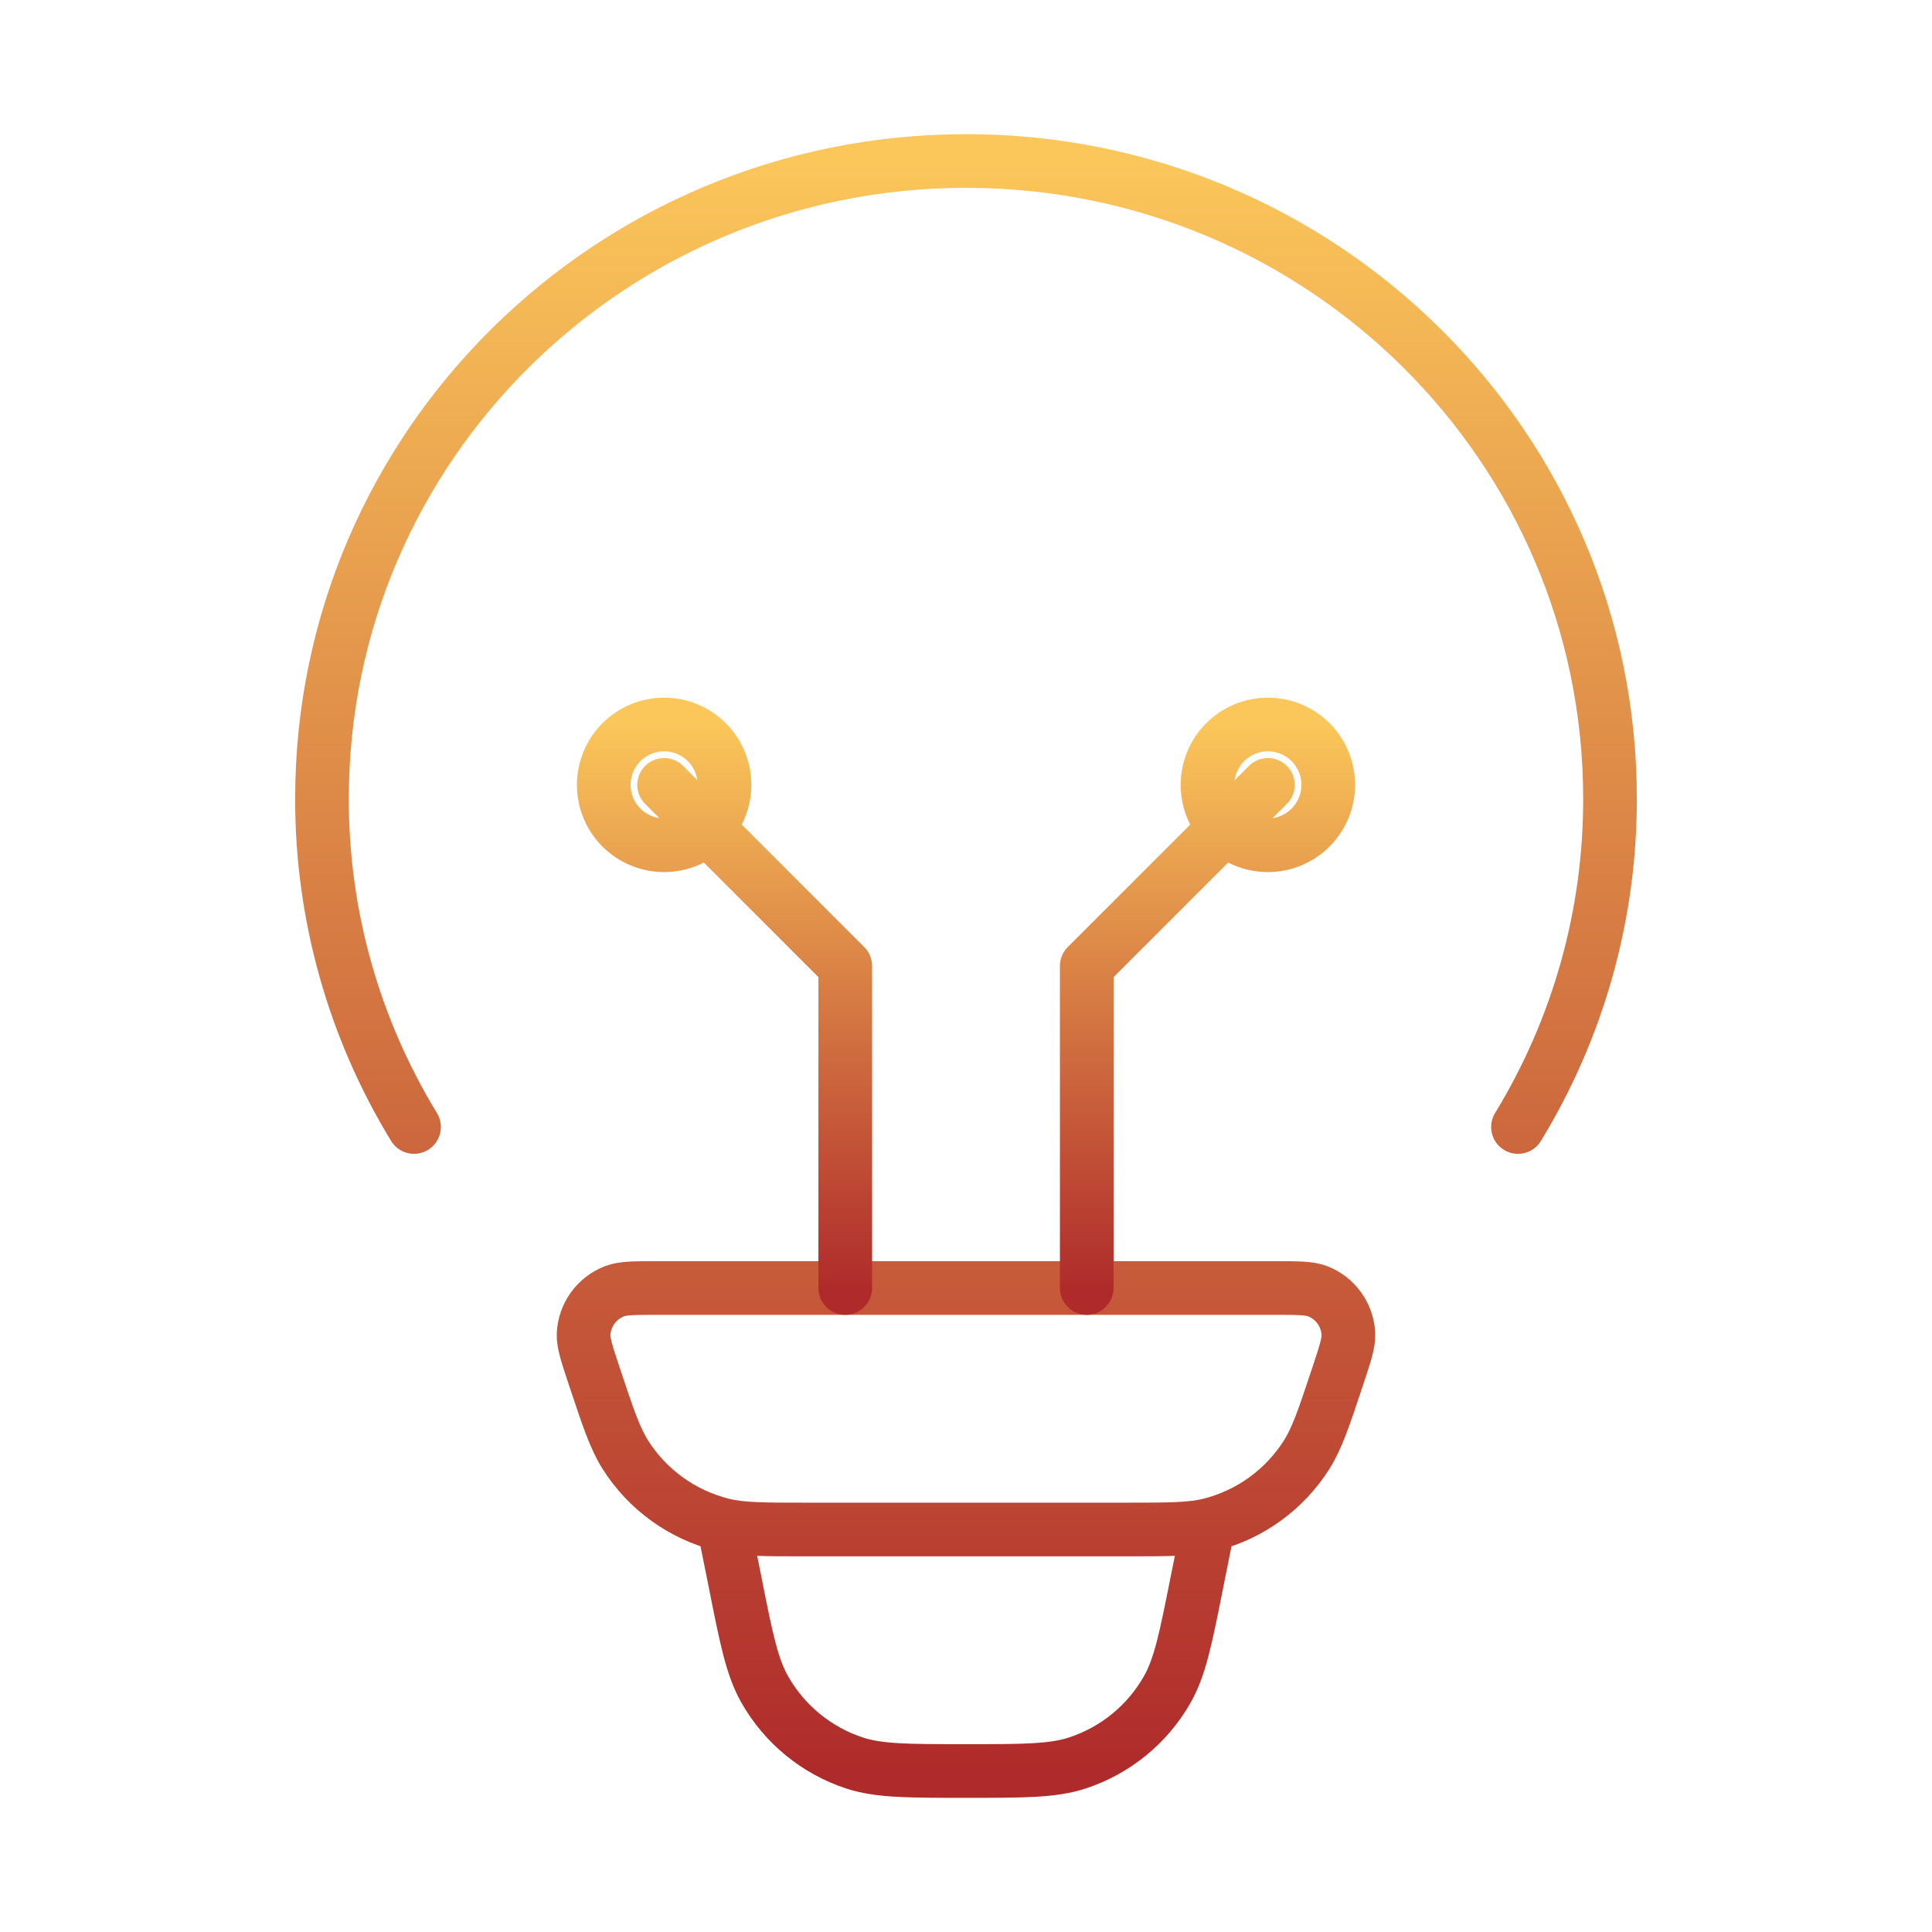
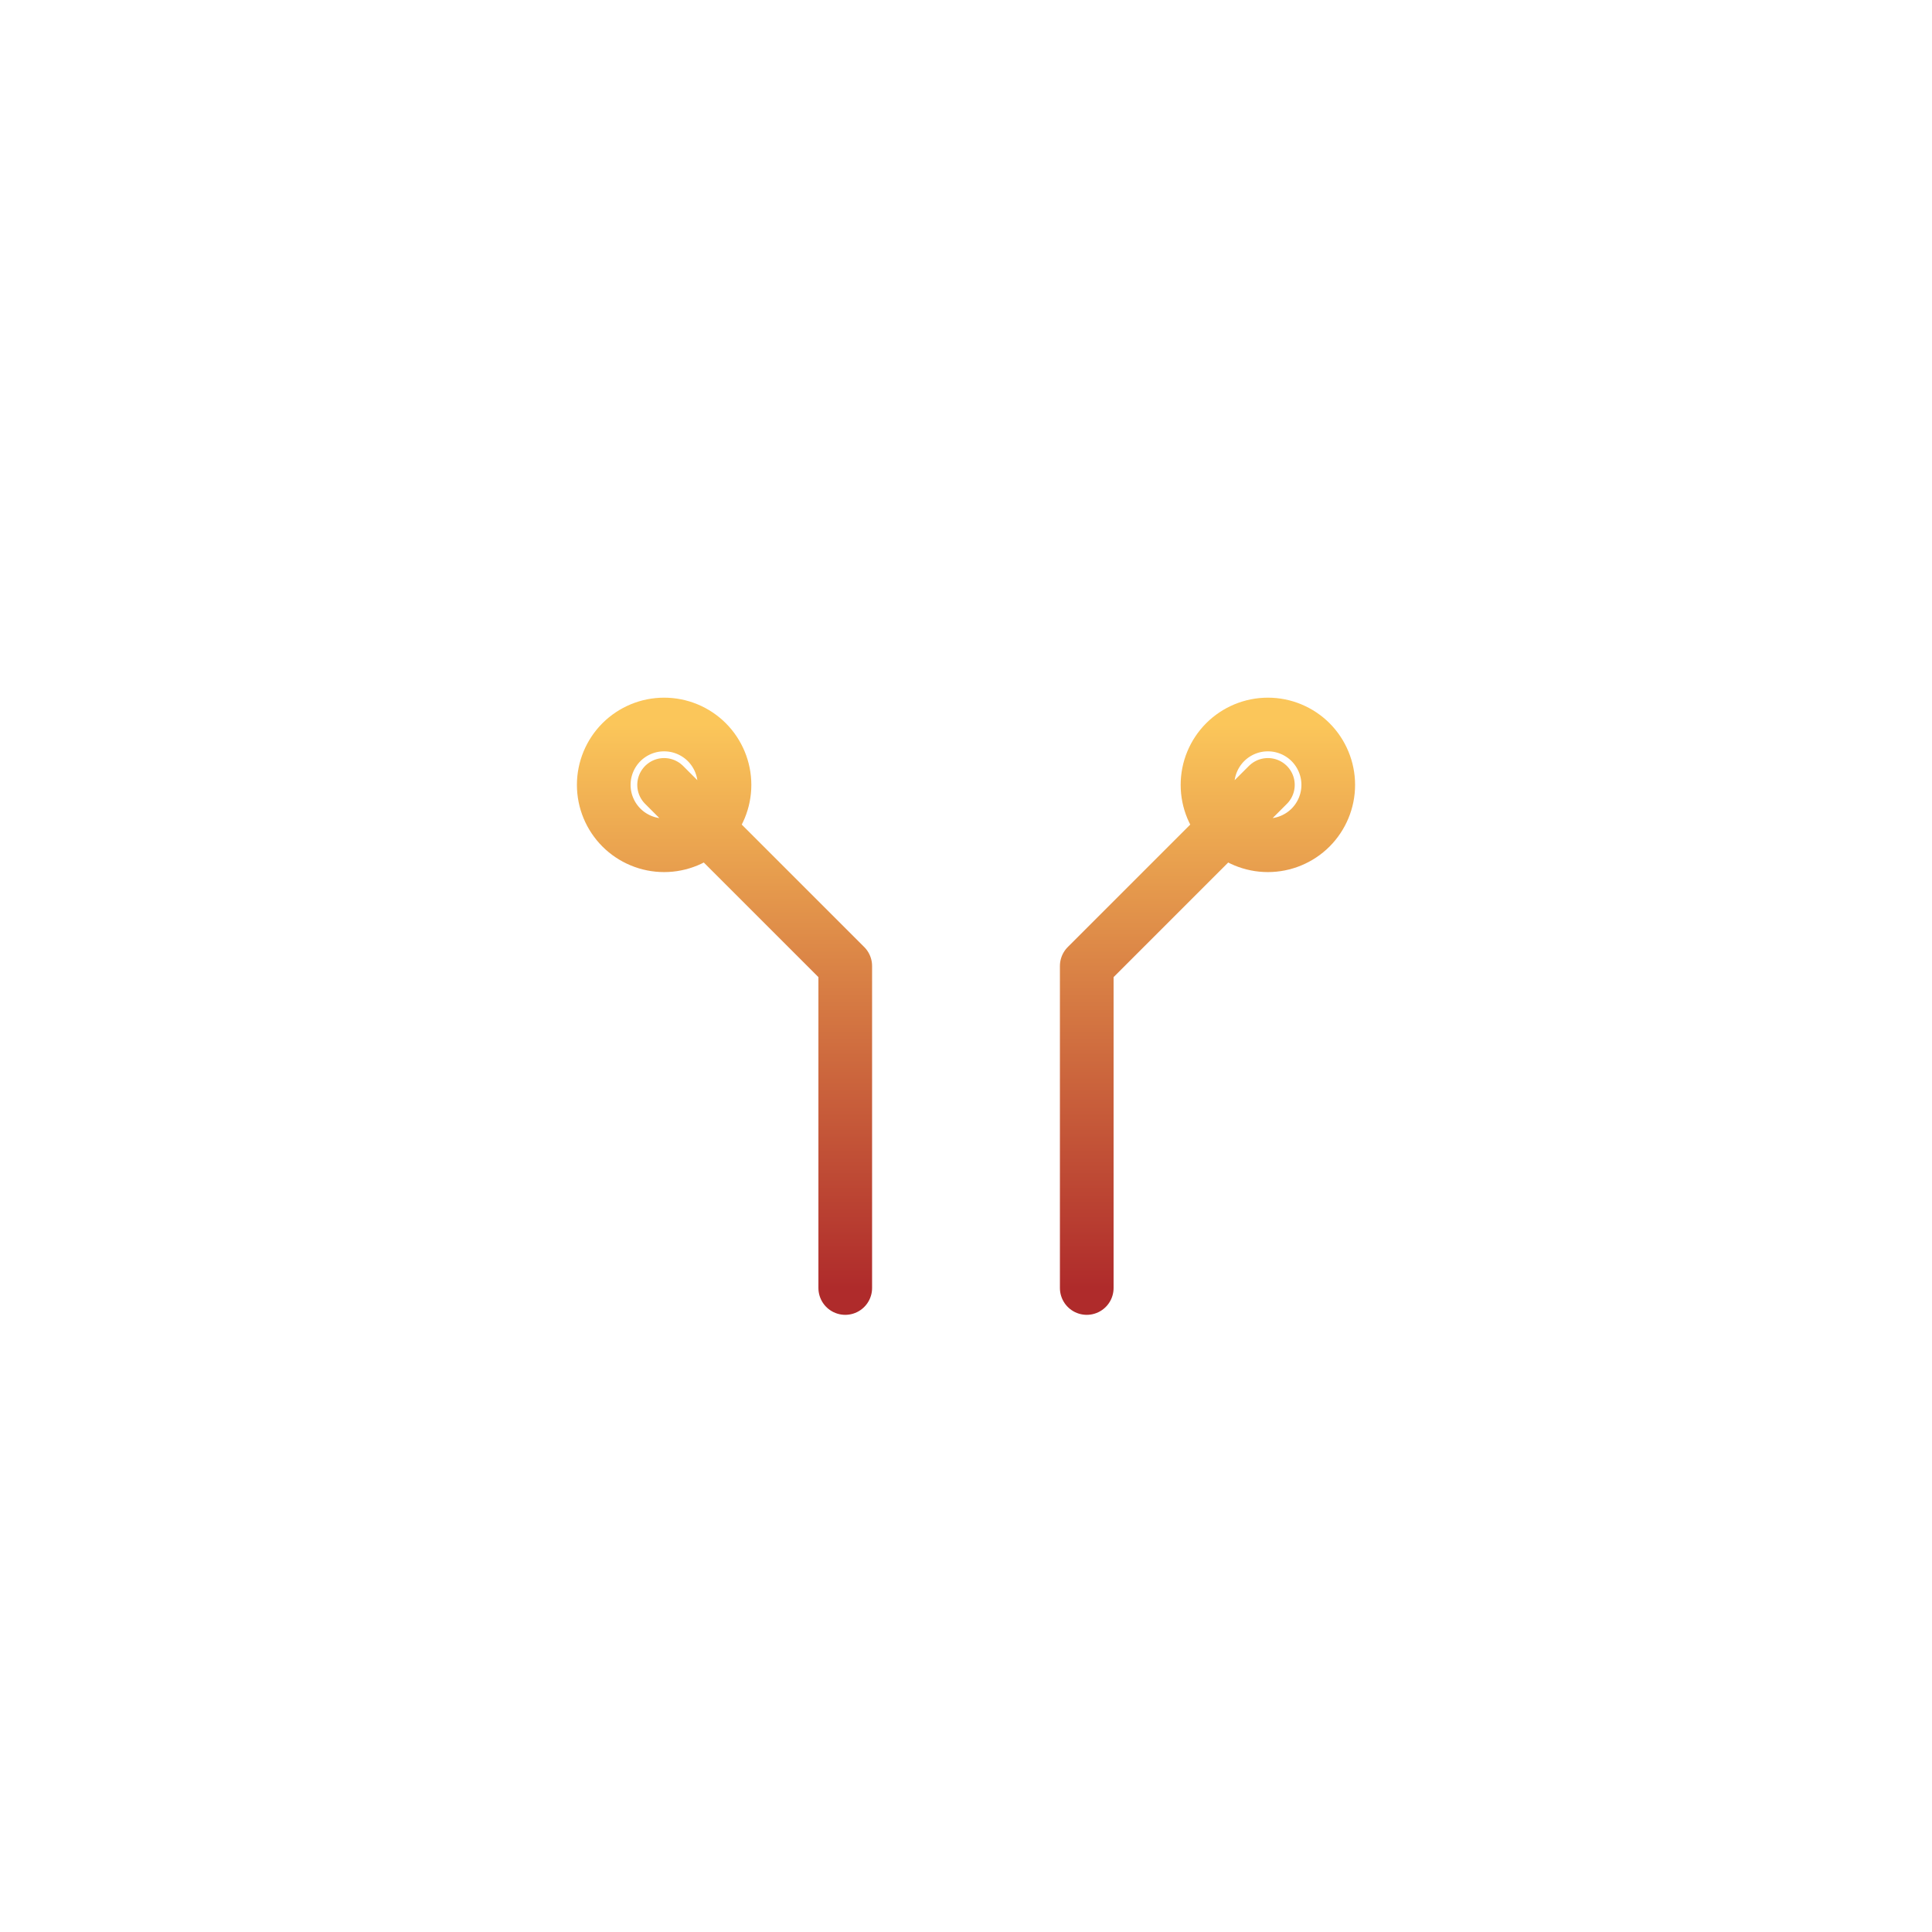
<svg xmlns="http://www.w3.org/2000/svg" width="54" height="54" viewBox="0 0 54 54" fill="none">
-   <path d="M11.572 31.5C9.884 28.735 8.993 25.557 9 22.318C9 12.476 17.059 4.5 27 4.5C36.941 4.5 45 12.476 45 22.318C45.007 25.557 44.117 28.735 42.428 31.5M33.75 42.75L33.458 44.206C33.142 45.797 32.983 46.591 32.625 47.221C32.074 48.192 31.181 48.923 30.121 49.273C29.434 49.5 28.62 49.5 27 49.5C25.38 49.5 24.566 49.5 23.879 49.275C22.819 48.925 21.926 48.193 21.375 47.221C21.017 46.591 20.858 45.797 20.543 44.206L20.25 42.75M16.612 38.471C16.405 37.849 16.301 37.537 16.312 37.285C16.325 37.024 16.413 36.773 16.566 36.561C16.718 36.35 16.929 36.187 17.172 36.092C17.406 36 17.735 36 18.387 36H35.613C36.268 36 36.594 36 36.828 36.09C37.072 36.185 37.282 36.348 37.435 36.56C37.587 36.772 37.675 37.024 37.688 37.285C37.699 37.537 37.595 37.847 37.388 38.471C37.006 39.62 36.815 40.196 36.52 40.662C35.903 41.635 34.937 42.335 33.82 42.617C33.284 42.75 32.681 42.75 31.473 42.75H22.527C21.319 42.75 20.713 42.75 20.18 42.615C19.064 42.334 18.097 41.635 17.48 40.662C17.186 40.196 16.994 39.62 16.612 38.471Z" stroke="url(#paint0_linear_368_954)" stroke-width="1.5" stroke-linecap="round" stroke-linejoin="round" />
  <path d="M18.562 21.938L23.625 27V36M35.438 21.938L30.375 27V36M18.562 23.625C19.01 23.625 19.439 23.447 19.756 23.131C20.072 22.814 20.25 22.385 20.25 21.938C20.25 21.49 20.072 21.061 19.756 20.744C19.439 20.428 19.01 20.25 18.562 20.25C18.115 20.25 17.686 20.428 17.369 20.744C17.053 21.061 16.875 21.49 16.875 21.938C16.875 22.385 17.053 22.814 17.369 23.131C17.686 23.447 18.115 23.625 18.562 23.625ZM35.438 23.625C34.99 23.625 34.561 23.447 34.244 23.131C33.928 22.814 33.75 22.385 33.75 21.938C33.75 21.49 33.928 21.061 34.244 20.744C34.561 20.428 34.99 20.25 35.438 20.25C35.885 20.25 36.314 20.428 36.631 20.744C36.947 21.061 37.125 21.49 37.125 21.938C37.125 22.385 36.947 22.814 36.631 23.131C36.314 23.447 35.885 23.625 35.438 23.625Z" stroke="url(#paint1_linear_368_954)" stroke-width="1.5" stroke-linecap="round" stroke-linejoin="round" />
  <defs>
    <linearGradient id="paint0_linear_368_954" x1="27" y1="4.5" x2="27" y2="49.5" gradientUnits="userSpaceOnUse">
      <stop stop-color="#FBC65A" />
      <stop offset="1" stop-color="#AF2B2B" />
    </linearGradient>
    <linearGradient id="paint1_linear_368_954" x1="27" y1="20.25" x2="27" y2="36" gradientUnits="userSpaceOnUse">
      <stop stop-color="#FBC65A" />
      <stop offset="1" stop-color="#AF2B2B" />
    </linearGradient>
  </defs>
</svg>